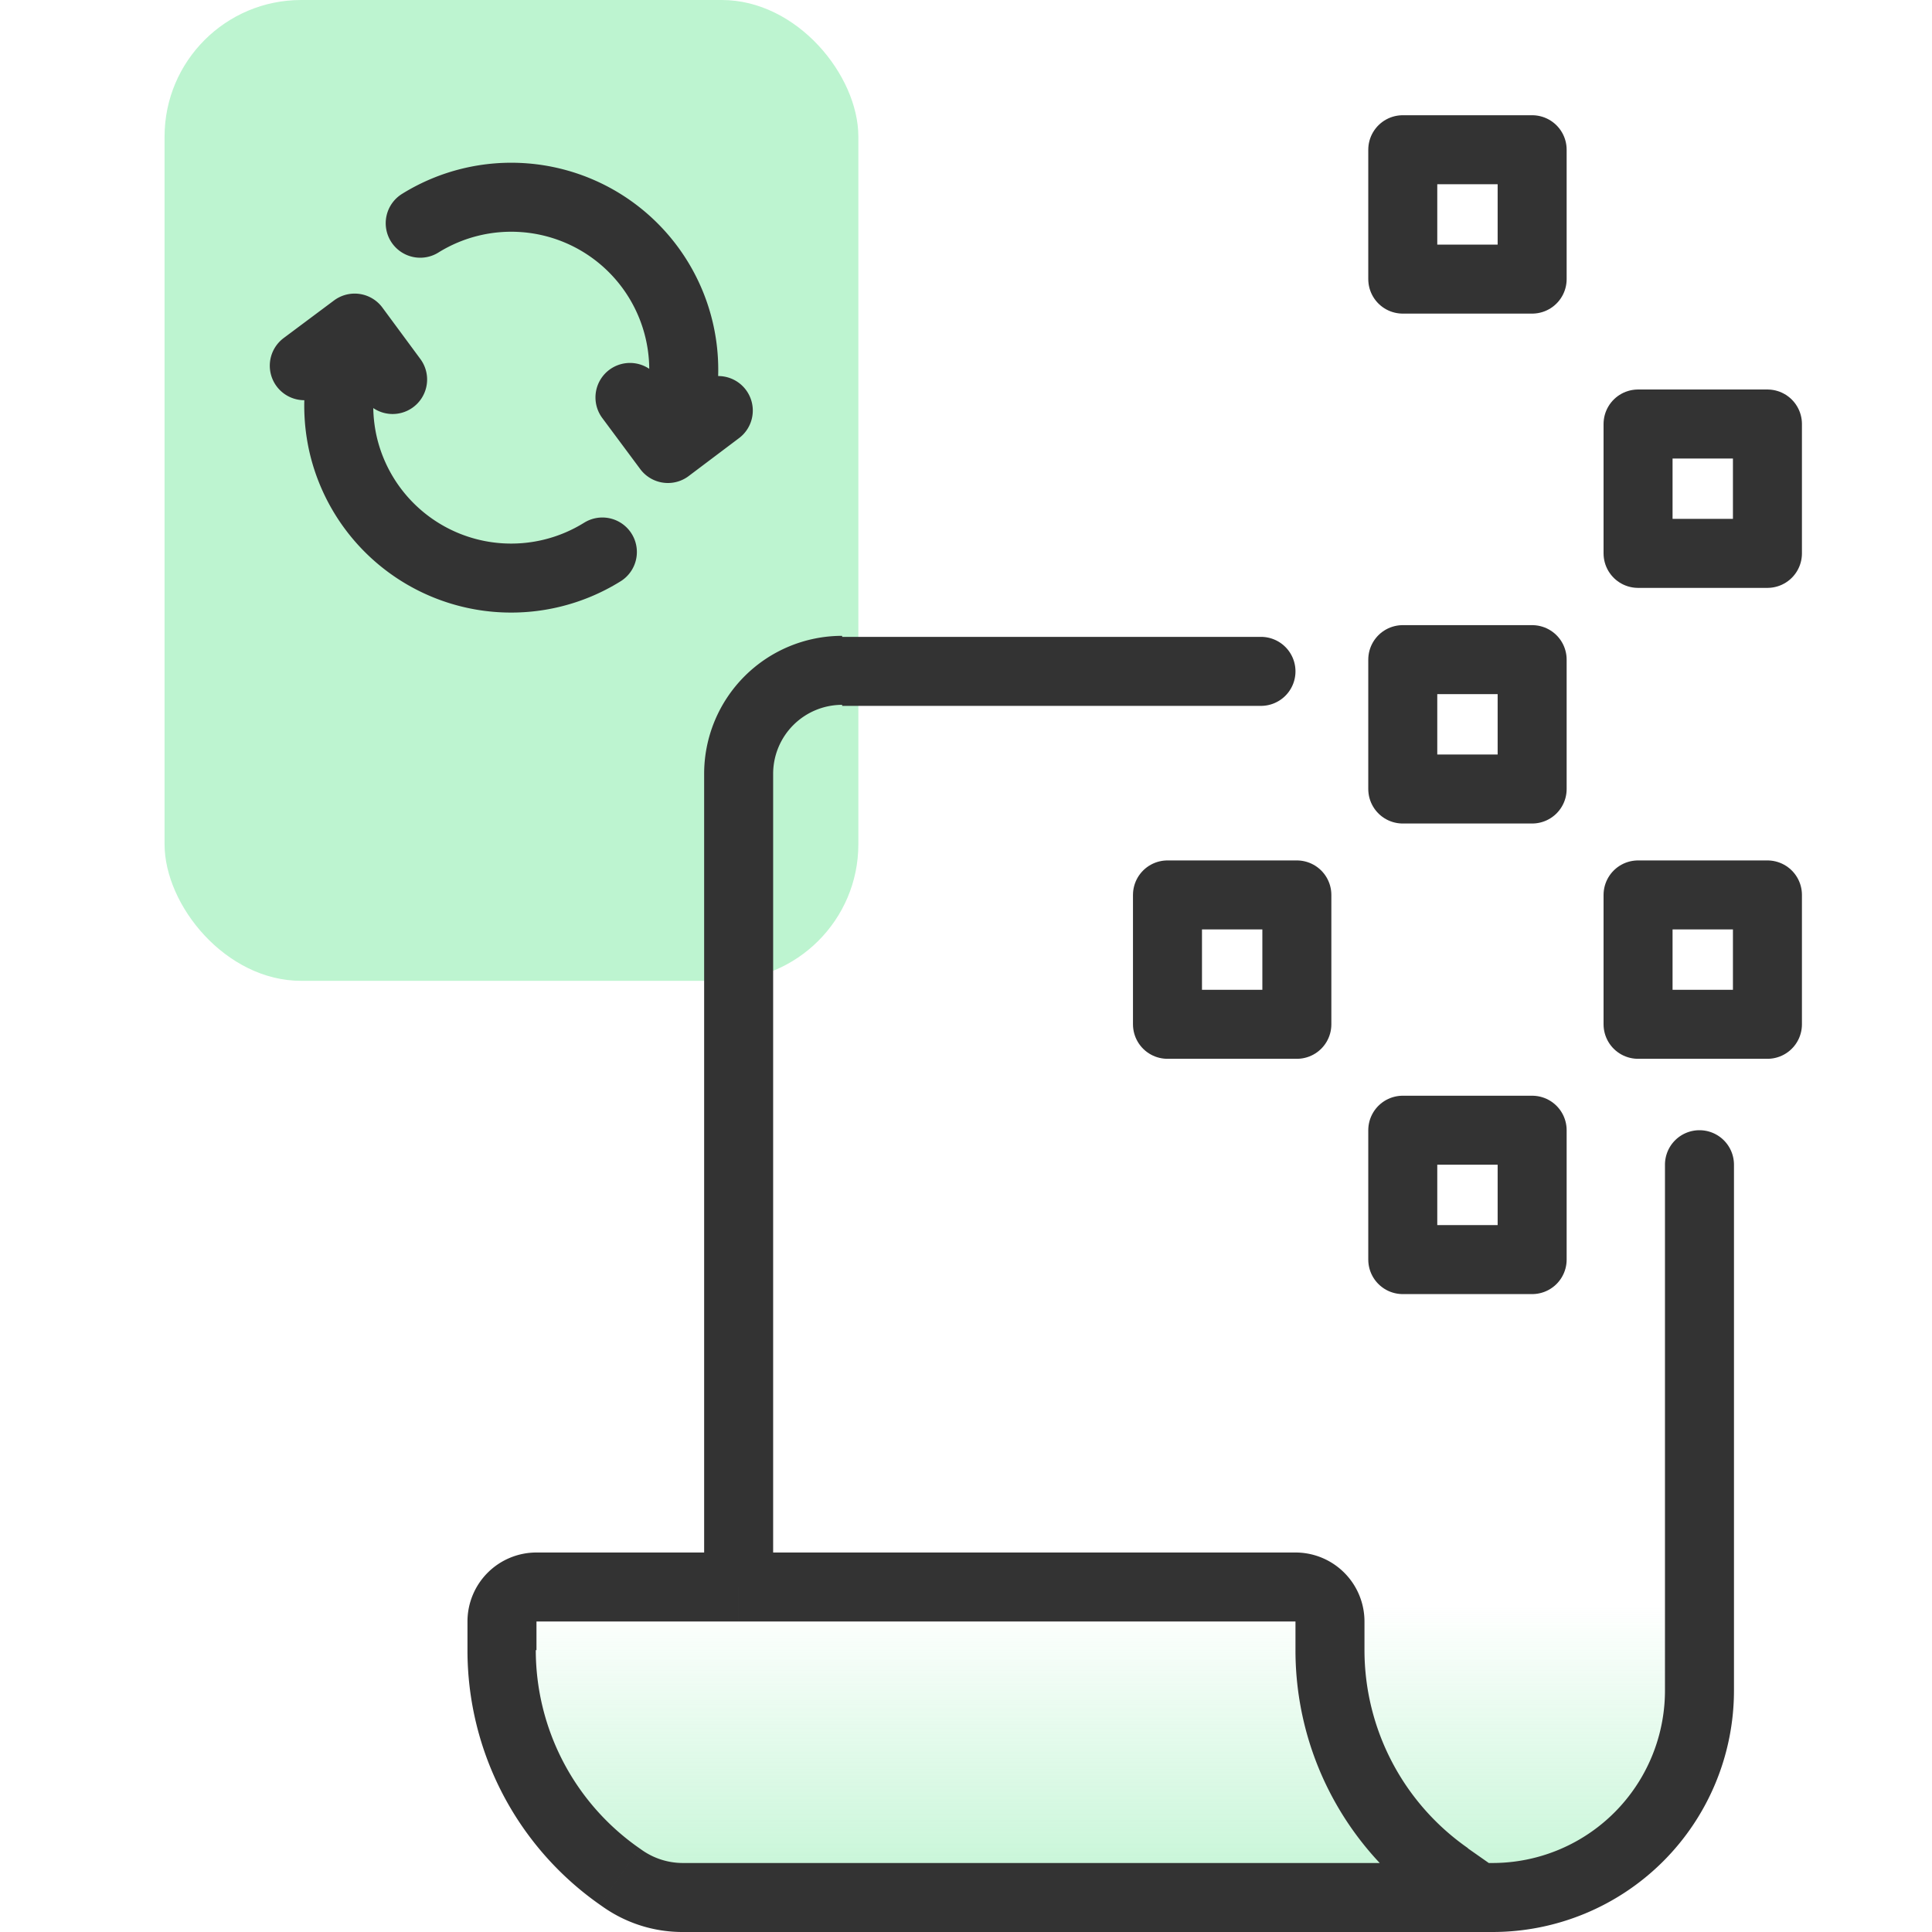
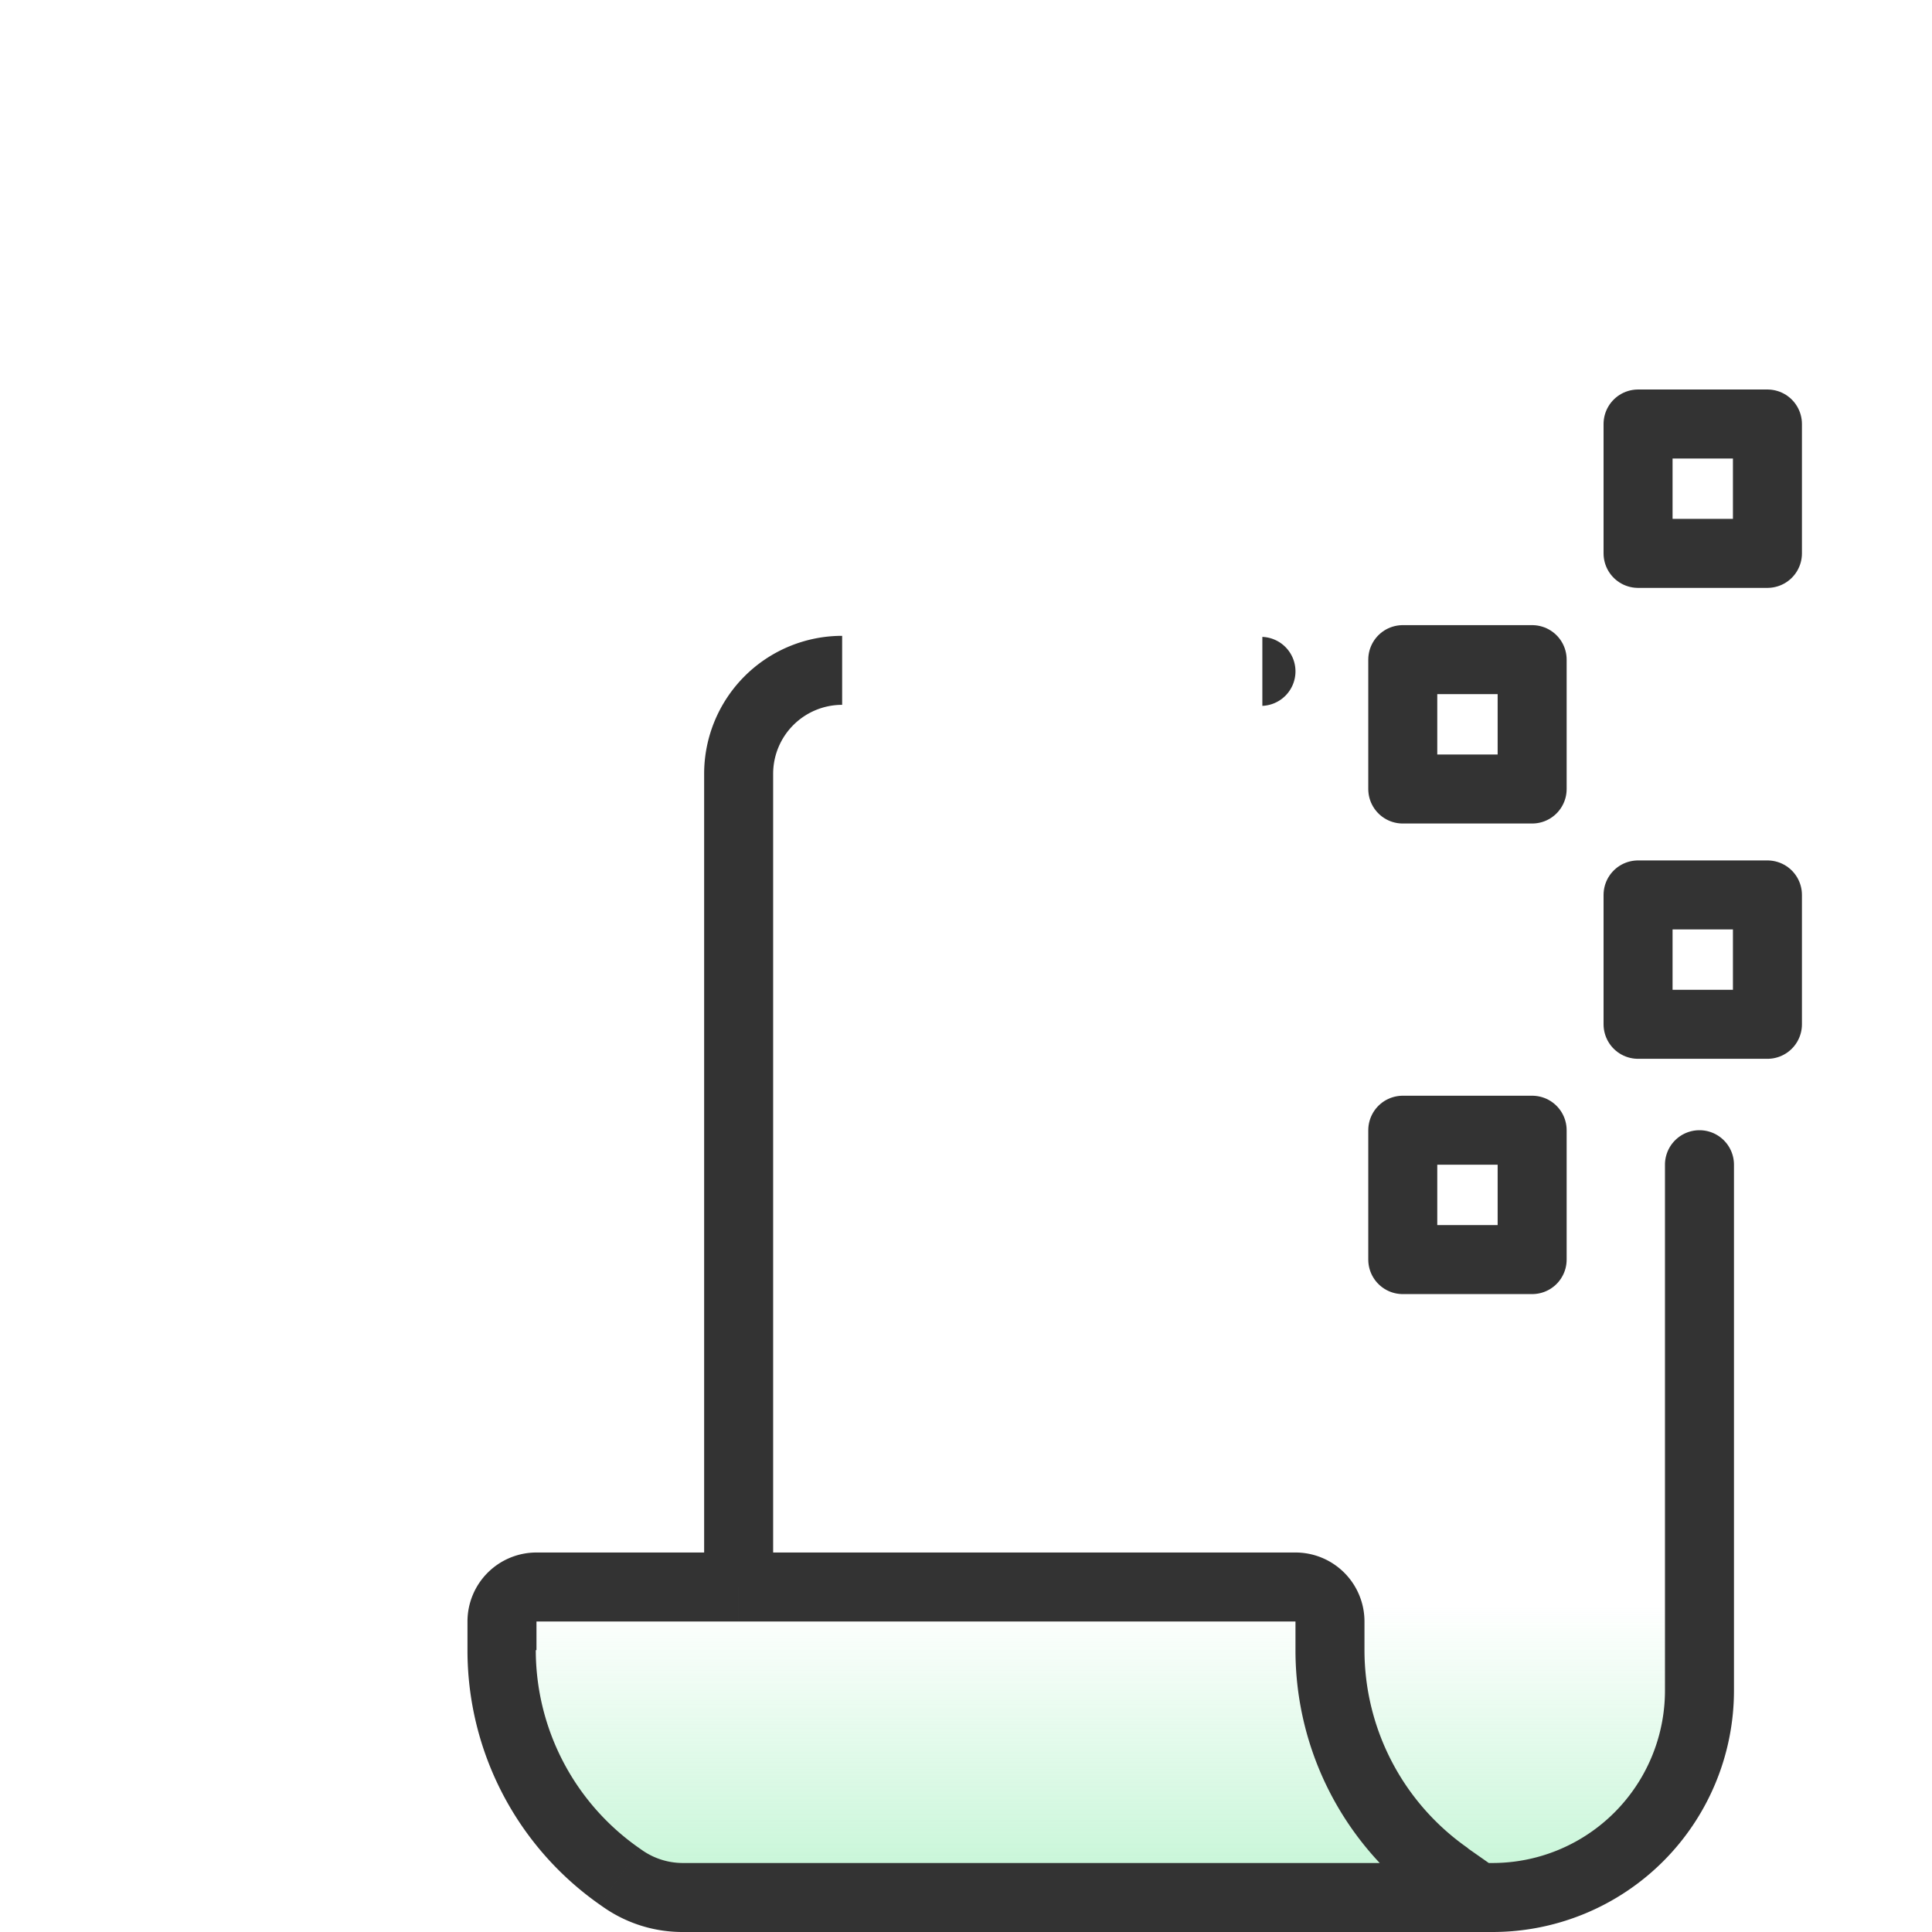
<svg xmlns="http://www.w3.org/2000/svg" id="Layer_1" data-name="Layer 1" viewBox="0 0 56 56">
  <defs>
    <style>.cls-1{fill:#bdf4d0;}.cls-2{fill:none;stroke:#333;stroke-linecap:round;stroke-linejoin:round;stroke-width:2px;}.cls-3{fill:url(#linear-gradient);}.cls-4{fill:#333;}</style>
    <linearGradient id="linear-gradient" x1="31.9" y1="2434.85" x2="31.9" y2="2425.53" gradientTransform="translate(0 -2379)" gradientUnits="userSpaceOnUse">
      <stop offset="0" stop-color="#bdf4d0" />
      <stop offset="1" stop-color="#bdf4d0" stop-opacity="0" />
    </linearGradient>
  </defs>
-   <rect class="cls-1" x="4.77" width="20.11" height="28.43" rx="3.96" />
  <rect class="cls-2" x="40.66" y="19.12" width="3.75" height="3.75" />
-   <rect class="cls-2" x="33.84" y="25.94" width="3.75" height="3.75" />
  <rect class="cls-2" x="47.48" y="25.94" width="3.75" height="3.75" />
  <rect class="cls-2" x="40.66" y="32.76" width="3.75" height="3.75" />
  <rect class="cls-2" x="47.48" y="12.29" width="3.75" height="3.75" />
-   <rect class="cls-2" x="40.66" y="4.34" width="3.75" height="3.75" />
  <path class="cls-3" d="M24.41,19.43H46.26a3,3,0,0,1,3,3V49a6,6,0,0,1-6,6H19.78a3,3,0,0,1-1.72-.54l-.1-.07a8,8,0,0,1-3.41-6.56V47a1,1,0,0,1,1-1h5.86V22.43A3,3,0,0,1,24.41,19.43Z" />
-   <path class="cls-4" d="M42,54.39l.58-.82h0Zm-24,0-.57.82h0Zm.1.07.57-.82h0Zm18.49-36H24.41v2H36.55a1,1,0,0,0,1-1h0a1,1,0,0,0-1-1h0ZM50.26,49V33.76a1,1,0,0,0-1-1h0a1,1,0,0,0-1,1V49Zm-7.42,7h.42V54h-.42Zm.57-1.82-.87-.61-1.15,1.64.87.61Zm-3.86-6.35V47h-2v.83Zm-2-2.83H21.41v2H37.55ZM21.41,45H15.55v2h5.86Zm-7.86,2v.83h2V47Zm3.84,8.21.1.07,1.14-1.64-.1-.07Zm2.39.79H42.84V54H19.78Zm.63-33.57V46h2V22.43ZM17.49,55.28a4,4,0,0,0,2.29.72V54a2.06,2.06,0,0,1-1.15-.36Zm-3.94-7.45a9,9,0,0,0,3.84,7.38l1.14-1.64a7,7,0,0,1-3-5.74Zm2-2.83a2,2,0,0,0-2,2h2Zm27,8.57a7,7,0,0,1-3-5.74h-2a9,9,0,0,0,3.84,7.38ZM24.41,18.43a4,4,0,0,0-4,4h2a2,2,0,0,1,2-2ZM39.55,47a2,2,0,0,0-2-2v2Zm8.71,2a5,5,0,0,1-5,5v2a7,7,0,0,0,7-7Z" />
-   <path class="cls-2" d="M17.46,16a5,5,0,0,1-7.52-3.14,5.07,5.07,0,0,1,.29-3.1M11.38,11l-1.1-1.49L8.82,10.6m3.36-4.13a5,5,0,0,1,7.22,6.25m-1.14-1.2L19.36,13l1.46-1.1" />
+   <path class="cls-4" d="M42,54.39l.58-.82h0Zm-24,0-.57.82h0Zm.1.07.57-.82h0Zm18.49-36v2H36.55a1,1,0,0,0,1-1h0a1,1,0,0,0-1-1h0ZM50.26,49V33.76a1,1,0,0,0-1-1h0a1,1,0,0,0-1,1V49Zm-7.42,7h.42V54h-.42Zm.57-1.82-.87-.61-1.15,1.64.87.61Zm-3.86-6.35V47h-2v.83Zm-2-2.83H21.41v2H37.55ZM21.41,45H15.55v2h5.86Zm-7.86,2v.83h2V47Zm3.84,8.21.1.07,1.14-1.64-.1-.07Zm2.39.79H42.84V54H19.78Zm.63-33.57V46h2V22.43ZM17.49,55.28a4,4,0,0,0,2.29.72V54a2.06,2.06,0,0,1-1.15-.36Zm-3.94-7.45a9,9,0,0,0,3.84,7.38l1.14-1.64a7,7,0,0,1-3-5.74Zm2-2.83a2,2,0,0,0-2,2h2Zm27,8.57a7,7,0,0,1-3-5.74h-2a9,9,0,0,0,3.84,7.38ZM24.41,18.43a4,4,0,0,0-4,4h2a2,2,0,0,1,2-2ZM39.55,47a2,2,0,0,0-2-2v2Zm8.71,2a5,5,0,0,1-5,5v2a7,7,0,0,0,7-7Z" />
</svg>